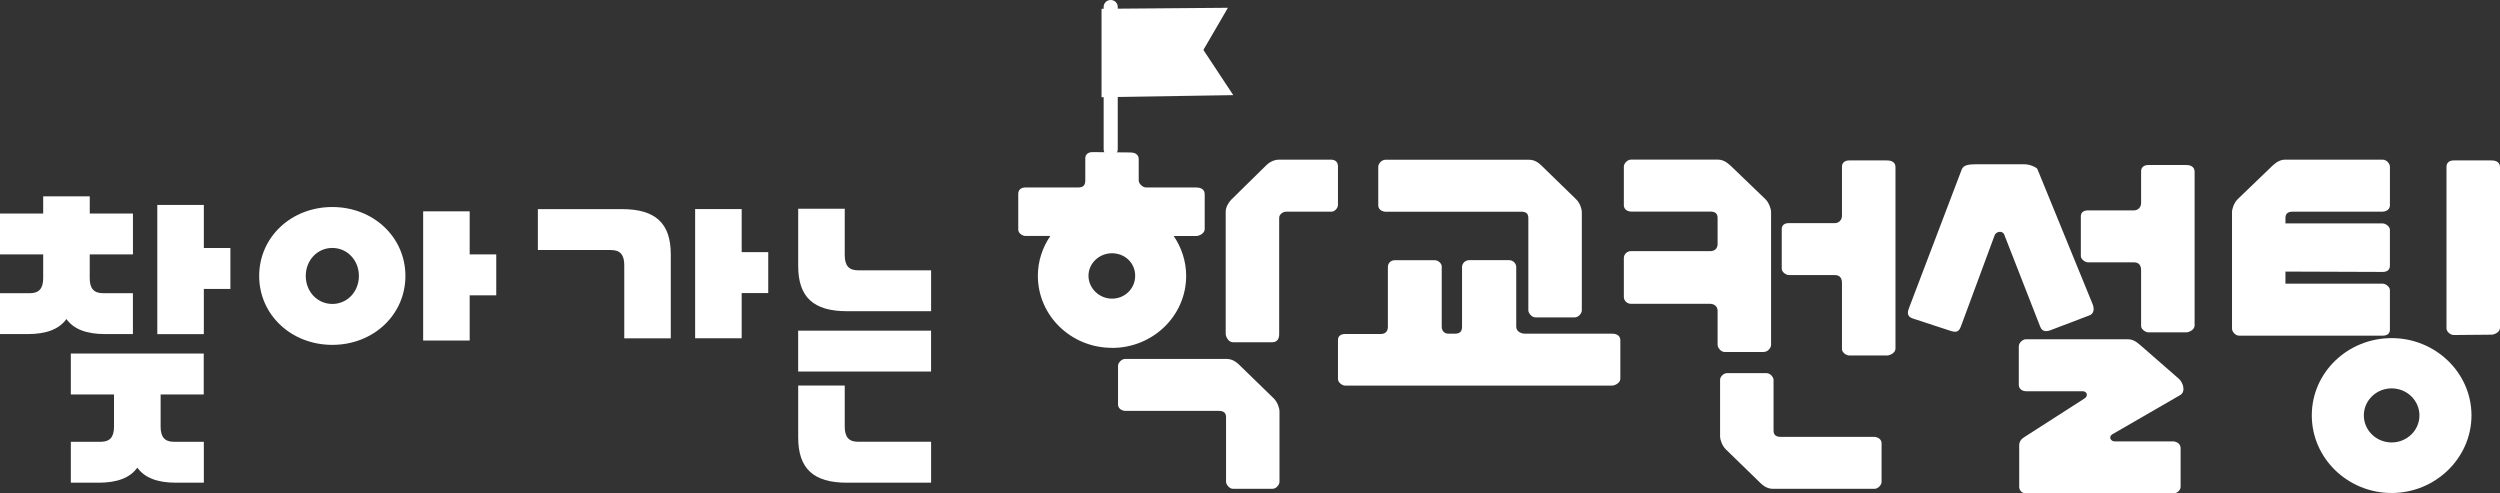
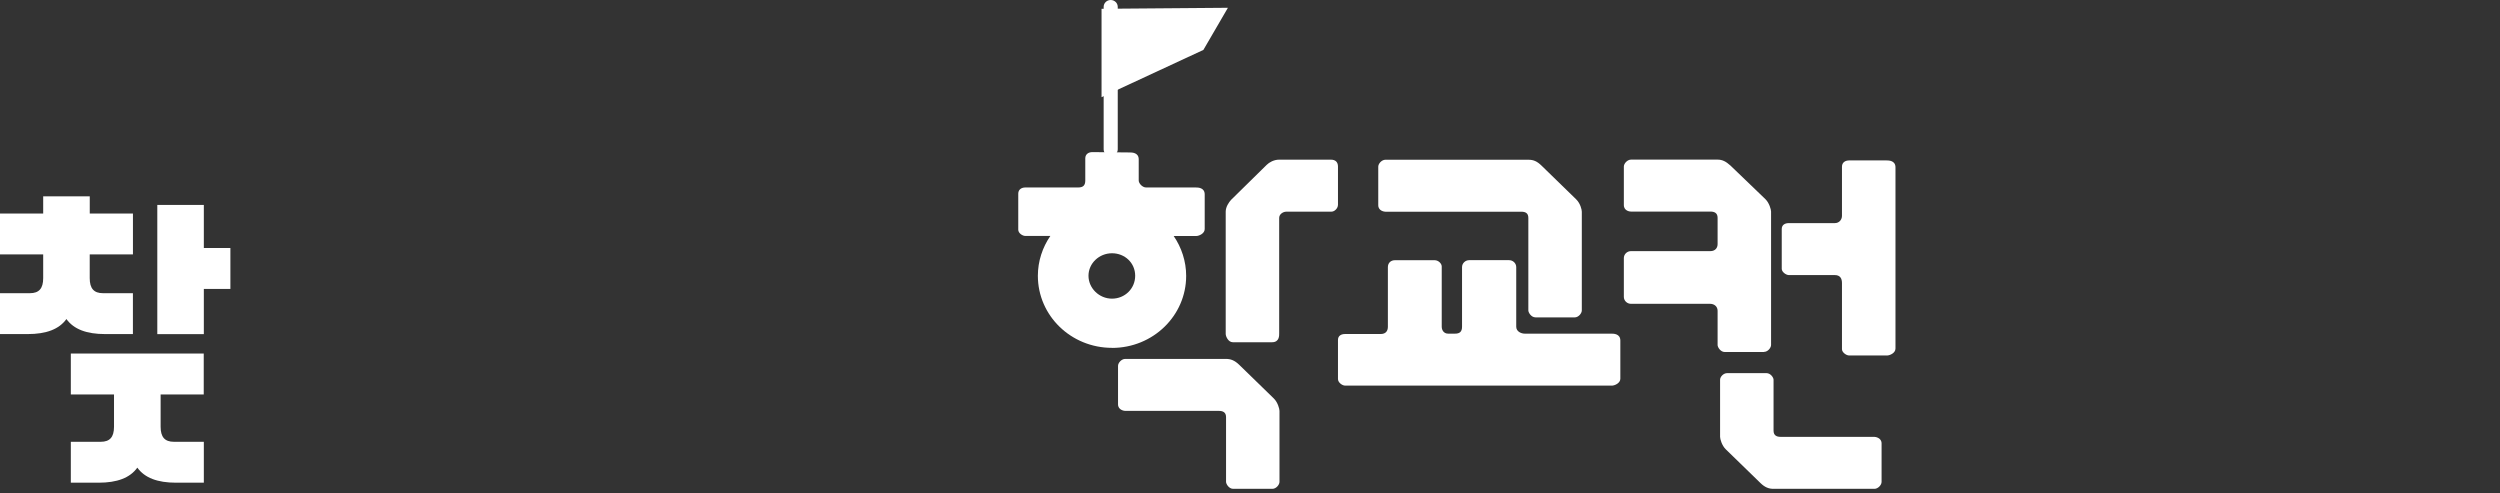
<svg xmlns="http://www.w3.org/2000/svg" width="152" height="30" viewBox="0 0 152 30" fill="none">
  <rect x="0" y="0" width="152" height="30" fill="#333333" stroke="none" />
  <g clip-path="url(#clip0_321_93)">
    <path d="M5.455 15.469V16.91C5.455 17.539 5.708 17.826 6.262 17.826H8.081V20.312H6.396C5.26 20.312 4.487 20.018 4.038 19.398C3.592 20.018 2.815 20.312 1.679 20.312H0V17.826H1.819C2.374 17.826 2.626 17.539 2.626 16.91V15.469H0V12.983H2.626V11.937H5.457V12.983H8.083V15.469H5.455ZM9.766 23.983V25.945C9.766 26.575 10.019 26.861 10.574 26.861H12.393V29.348H10.707C9.572 29.348 8.798 29.054 8.349 28.433C7.904 29.054 7.126 29.348 5.991 29.348H4.306V26.861H6.125C6.679 26.861 6.932 26.575 6.932 25.945V23.983H4.306V21.496H12.387V23.983H9.76H9.762H9.766ZM12.393 15.077H14.008V17.566H12.393V20.314H9.564V12.459H12.393V15.077Z" fill="white" />
-     <path d="M24.649 16.778C24.649 19.136 22.704 20.968 20.204 20.968C17.704 20.968 15.758 19.136 15.758 16.778C15.758 14.419 17.704 12.587 20.204 12.587C22.704 12.587 24.649 14.421 24.649 16.778ZM21.821 16.778C21.821 15.82 21.113 15.075 20.206 15.075C19.298 15.075 18.59 15.82 18.59 16.778C18.59 17.735 19.298 18.48 20.206 18.48C21.113 18.48 21.821 17.735 21.821 16.778ZM28.556 15.469H30.172V17.958H28.556V20.706H25.728V12.851H28.556V15.469Z" fill="white" />
-     <path d="M40.783 15.464V20.571H37.955V16.118C37.955 15.486 37.702 15.202 37.147 15.202H32.702V12.715H37.821C39.858 12.715 40.783 13.575 40.783 15.464ZM45.094 15.33H46.709V17.818H45.094V20.567H42.264V12.711H45.094V15.33Z" fill="white" />
-     <path d="M56.611 16.435V18.921H51.492C49.455 18.921 48.53 18.061 48.53 16.172V12.691H51.36V15.518C51.36 16.148 51.613 16.435 52.168 16.435H56.613H56.611ZM48.528 20.103H56.609V22.59H48.528V20.103ZM56.611 26.861V29.348H51.492C49.455 29.348 48.53 28.488 48.53 26.597V23.44H51.36V25.943C51.36 26.575 51.613 26.859 52.168 26.859H56.613H56.611V26.861Z" fill="white" />
    <path d="M67.61 21.149C65.117 21.149 63.102 19.191 63.102 16.768C63.102 15.884 63.383 15.041 63.861 14.346H62.344C62.17 14.346 61.91 14.178 61.91 13.967V11.776C61.91 11.524 62.104 11.398 62.344 11.398H65.551C65.855 11.398 65.985 11.271 65.985 10.975V9.627C65.985 9.375 66.18 9.248 66.419 9.248L68.672 9.269C68.823 9.269 69.234 9.269 69.234 9.691V10.977C69.234 11.145 69.451 11.399 69.689 11.399H72.702C72.832 11.399 73.246 11.399 73.246 11.822V13.927C73.246 14.201 72.898 14.35 72.725 14.35H71.361C71.836 15.045 72.119 15.888 72.119 16.772C72.119 19.194 70.104 21.153 67.612 21.153M67.61 15.398C66.83 15.398 66.18 16.009 66.18 16.766C66.18 17.524 66.829 18.158 67.61 18.158C68.391 18.158 69.019 17.547 69.019 16.766C69.019 15.986 68.391 15.398 67.61 15.398ZM77.361 29.721H74.978C74.719 29.721 74.544 29.427 74.544 29.299V25.361C74.544 25.065 74.349 24.982 74.11 24.982H68.41C68.366 24.982 67.976 24.94 67.976 24.582V22.245C67.976 22.056 68.193 21.822 68.41 21.822H74.542C74.823 21.822 75.062 21.907 75.344 22.18L77.445 24.224C77.685 24.454 77.793 24.855 77.793 24.982V29.299C77.793 29.466 77.598 29.721 77.359 29.721M80.959 12.87H78.208C78.013 12.87 77.774 13.019 77.774 13.249V20.261C77.774 20.388 77.796 20.808 77.34 20.808H74.957C74.676 20.808 74.523 20.45 74.523 20.303V12.868C74.523 12.574 74.717 12.299 74.849 12.152L77.015 10.023C77.166 9.874 77.449 9.707 77.774 9.707H80.915C81.197 9.707 81.349 9.855 81.349 10.129V12.446C81.349 12.676 81.132 12.868 80.959 12.868" fill="white" />
    <path d="M97.993 23.445H81.783C81.609 23.445 81.349 23.257 81.349 23.046V20.667C81.349 20.414 81.543 20.308 81.783 20.308H83.949C84.275 20.308 84.383 20.097 84.383 19.866V16.242C84.383 15.99 84.557 15.82 84.817 15.82H87.223C87.462 15.82 87.657 16.031 87.657 16.199V19.864C87.657 20.075 87.787 20.286 88.047 20.286H88.459C88.74 20.286 88.892 20.18 88.892 19.864V16.24C88.892 16.01 89.087 15.818 89.325 15.818H91.753C91.991 15.818 92.187 16.009 92.187 16.24V19.864C92.187 20.16 92.491 20.286 92.708 20.286H97.974C98.104 20.286 98.517 20.286 98.517 20.708V23.025C98.517 23.298 98.17 23.447 97.996 23.447M95.74 19.296H93.357C93.096 19.296 92.923 19 92.923 18.874V13.251C92.923 12.957 92.749 12.872 92.489 12.872H84.232C84.21 12.872 83.798 12.851 83.798 12.472V10.134C83.798 9.944 84.015 9.712 84.232 9.712H92.923C93.227 9.712 93.444 9.797 93.725 10.07L95.826 12.114C96.087 12.367 96.174 12.745 96.174 12.872V18.876C96.174 19.044 95.979 19.298 95.74 19.298" fill="white" />
    <path d="M107.247 21.402H104.864C104.605 21.402 104.43 21.106 104.43 20.98V18.895C104.43 18.642 104.236 18.472 103.975 18.472H99.164C98.924 18.472 98.73 18.282 98.73 18.05V15.69C98.73 15.46 98.924 15.268 99.164 15.268H103.996C104.277 15.268 104.43 15.077 104.43 14.845V13.243C104.43 12.949 104.236 12.864 103.996 12.864H99.164C99.121 12.864 98.73 12.843 98.73 12.464V10.127C98.73 9.937 98.947 9.705 99.164 9.705H104.43C104.711 9.705 104.928 9.81 105.209 10.063L107.334 12.106C107.573 12.338 107.681 12.738 107.681 12.864V20.974C107.681 21.142 107.487 21.396 107.247 21.396M113.964 29.721H107.832C107.551 29.721 107.311 29.638 107.03 29.363L104.928 27.319C104.688 27.087 104.581 26.688 104.581 26.561V23.085C104.581 22.918 104.775 22.686 105.015 22.686H107.398C107.656 22.686 107.832 22.959 107.832 23.085V26.183C107.832 26.479 108.026 26.561 108.266 26.561H113.966C114.009 26.561 114.4 26.605 114.4 26.961V29.299C114.4 29.489 114.183 29.721 113.966 29.721M114.724 21.613H112.426C112.253 21.613 111.992 21.423 111.992 21.234V17.209C111.992 16.936 111.883 16.725 111.56 16.725H108.764C108.59 16.725 108.33 16.535 108.33 16.346V13.924C108.33 13.671 108.524 13.565 108.764 13.565H111.56C111.841 13.565 111.992 13.334 111.992 13.124V10.133C111.992 9.88 112.187 9.754 112.426 9.754H114.702C114.832 9.754 115.245 9.754 115.245 10.176V21.193C115.245 21.466 114.9 21.615 114.724 21.615" fill="white" />
-     <path d="M127.038 19.174L124.719 20.058C124.46 20.163 124.175 20.205 124.047 19.867L121.858 14.265C121.749 13.992 121.36 14.074 121.274 14.306L119.215 19.867C119.085 20.203 118.911 20.226 118.543 20.099L116.291 19.362C115.9 19.236 115.987 18.921 116.074 18.71L119.281 10.283C119.391 10.031 119.715 9.989 120.106 9.989H123.096C123.423 9.989 123.834 10.18 123.875 10.283L127.234 18.499C127.298 18.646 127.385 19.046 127.04 19.174M132.151 30H123.202C122.875 30 122.768 29.747 122.768 29.621V27.284C122.768 27.01 122.723 26.799 123.092 26.567L126.734 24.23C126.994 24.062 126.885 23.787 126.624 23.787H123.177C123.134 23.787 122.743 23.766 122.743 23.387V21.049C122.743 20.859 122.96 20.627 123.177 20.627H129.353C129.634 20.627 129.851 20.733 130.132 20.985L132.474 23.029C132.734 23.261 132.907 23.807 132.56 24.018L128.441 26.398C128.183 26.545 128.311 26.839 128.594 26.839H132.147C132.191 26.839 132.581 26.882 132.581 27.261V29.599C132.581 29.789 132.387 29.998 132.147 29.998M132.909 20.205H130.613C130.44 20.205 130.179 20.015 130.179 19.826V16.435C130.179 16.161 130.07 15.95 129.745 15.95H126.949C126.775 15.95 126.515 15.76 126.515 15.571V13.149C126.515 12.896 126.709 12.791 126.949 12.791H129.745C130.026 12.791 130.179 12.559 130.179 12.35V10.412C130.179 10.159 130.374 10.033 130.613 10.033H132.889C133.019 10.033 133.432 10.033 133.432 10.455V19.786C133.432 20.06 133.087 20.209 132.911 20.209" fill="white" />
-     <path d="M144.872 12.87H139.389C139.149 12.87 138.955 12.955 138.955 13.249V13.584H144.872C145.045 13.584 145.306 13.775 145.306 13.963V16.154C145.306 16.427 145.111 16.533 144.872 16.533L138.955 16.512V17.249H144.872C145.045 17.249 145.306 17.439 145.306 17.628V20.05C145.306 20.303 145.111 20.408 144.872 20.408H136.14C135.9 20.408 135.706 20.156 135.706 19.986V12.866C135.706 12.74 135.815 12.338 136.053 12.108L138.177 10.065C138.458 9.812 138.675 9.707 138.957 9.707H144.873C145.09 9.707 145.307 9.938 145.307 10.129V12.466C145.307 12.845 144.917 12.866 144.873 12.866M145.411 29.974C142.747 29.974 140.557 27.868 140.557 25.255C140.557 22.642 142.745 20.557 145.411 20.557C148.077 20.557 150.266 22.663 150.266 25.255C150.266 27.847 148.077 29.974 145.411 29.974ZM145.411 23.613C144.479 23.613 143.721 24.35 143.721 25.257C143.721 26.164 144.479 26.901 145.411 26.901C146.343 26.901 147.102 26.164 147.102 25.257C147.102 24.35 146.343 23.613 145.411 23.613ZM151.479 20.348L149.181 20.369C149.007 20.369 148.747 20.18 148.747 19.969V10.133C148.747 9.88 148.941 9.754 149.181 9.754H151.457C151.587 9.754 152 9.754 152 10.176V19.928C152 20.201 151.655 20.35 151.479 20.35" fill="white" />
    <path d="M67.959 9.079C67.959 9.309 67.766 9.495 67.53 9.495C67.294 9.495 67.102 9.311 67.102 9.079V0.417C67.102 0.187 67.294 0 67.53 0C67.766 0 67.959 0.187 67.959 0.417V9.079Z" fill="white" />
-     <path d="M66.974 0.535L74.657 0.473L73.166 3.035L74.983 5.784L66.974 5.91V0.535Z" fill="white" />
+     <path d="M66.974 0.535L74.657 0.473L73.166 3.035L66.974 5.91V0.535Z" fill="white" />
  </g>
  <defs>
    <clipPath id="clip0_321_93">
      <rect width="152" height="30" fill="white" />
    </clipPath>
  </defs>
</svg>